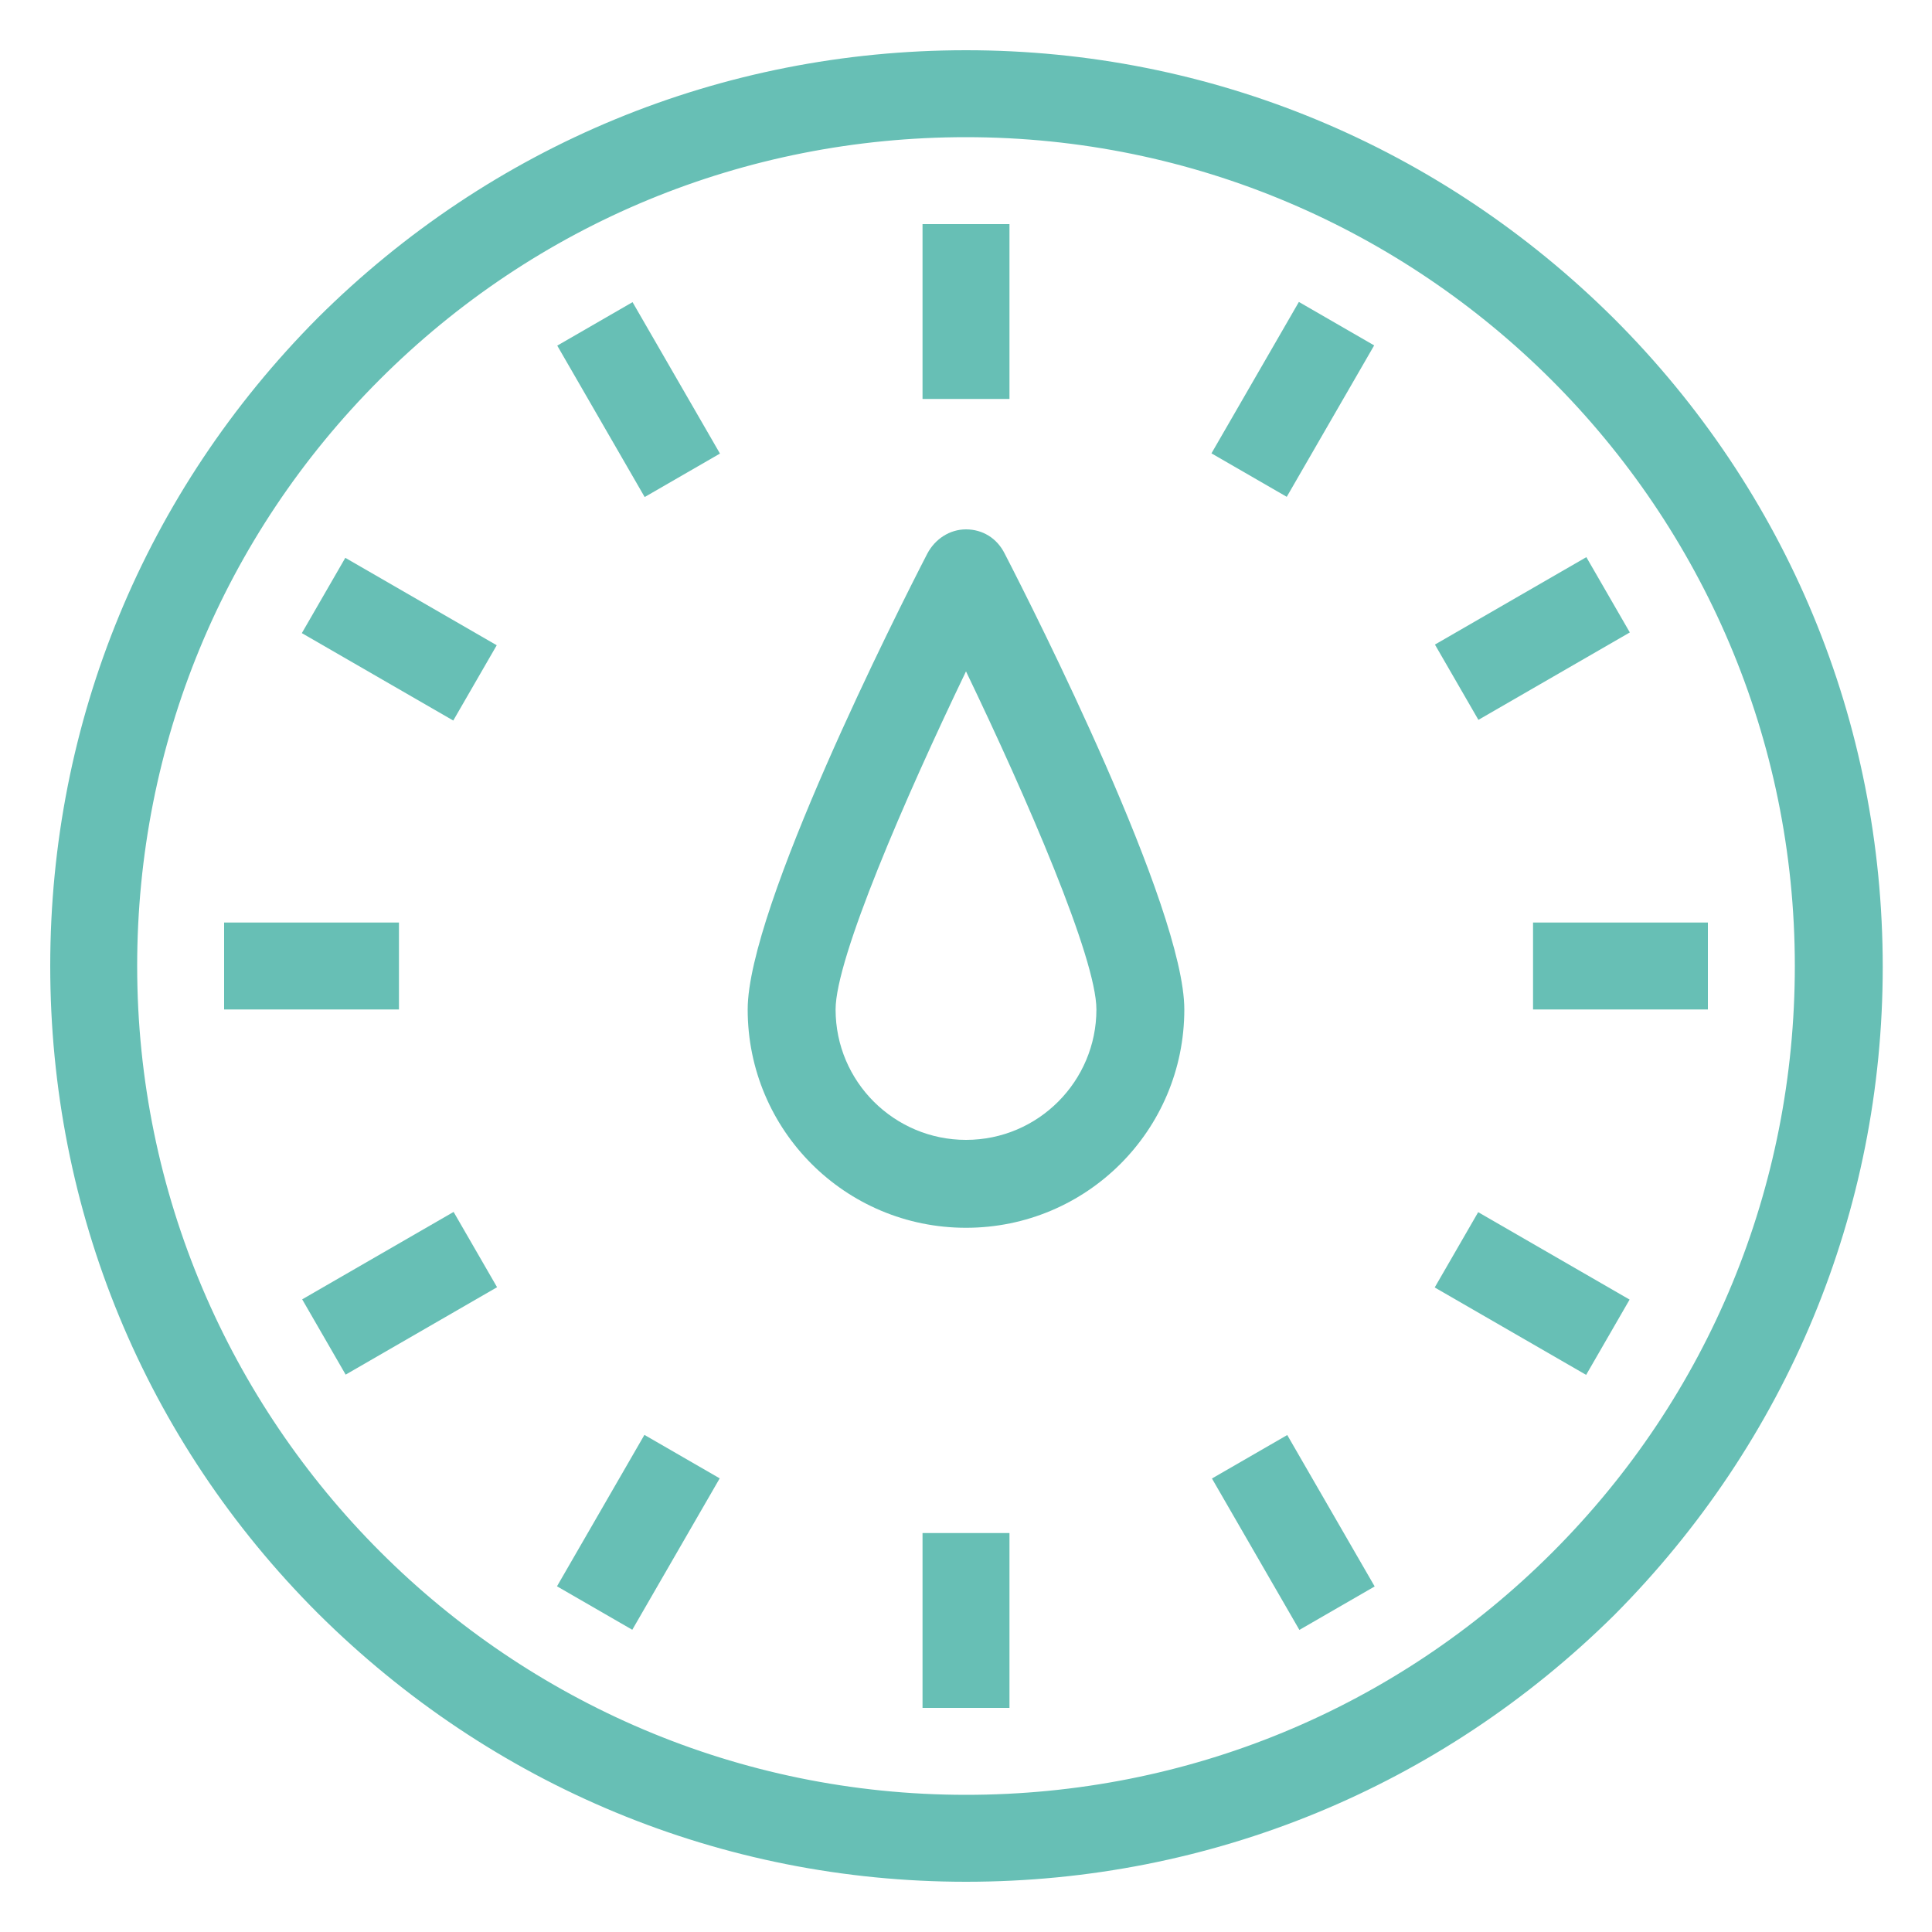
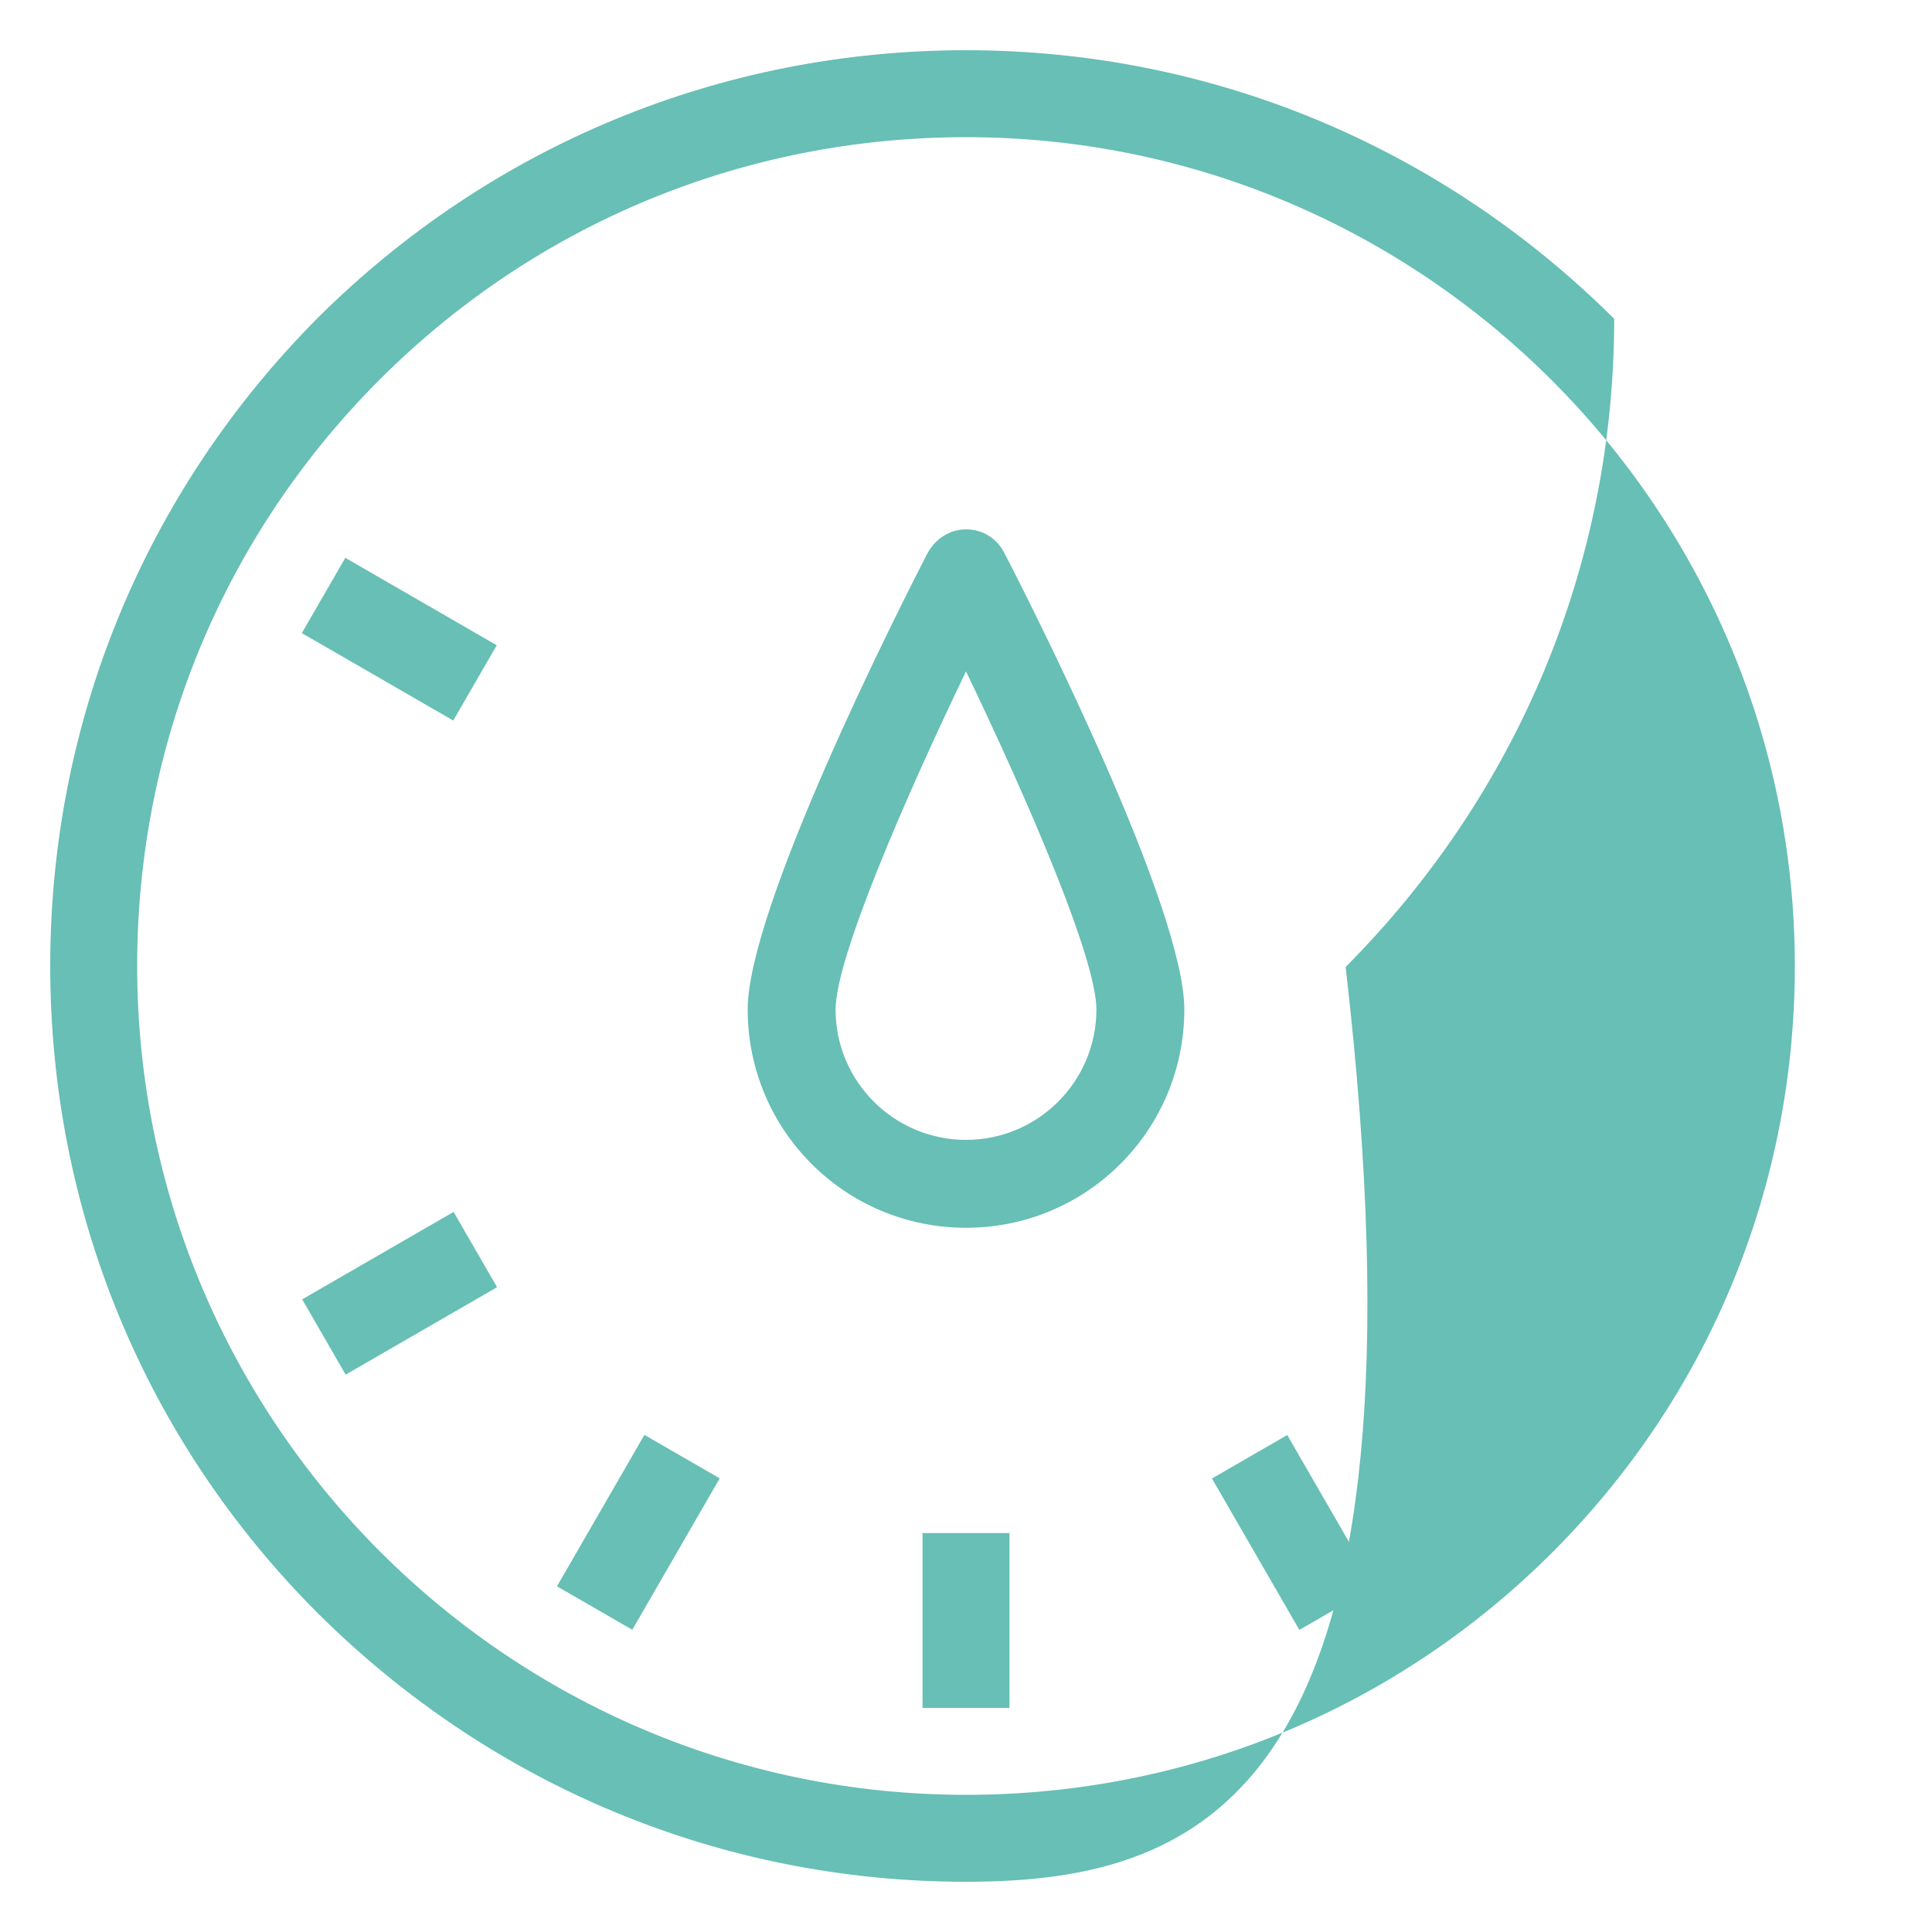
<svg xmlns="http://www.w3.org/2000/svg" xmlns:xlink="http://www.w3.org/1999/xlink" version="1.1" id="Livello_1" x="0px" y="0px" viewBox="0 0 200 200" style="enable-background:new 0 0 200 200;" xml:space="preserve">
  <style type="text/css">
	.st0{clip-path:url(#SVGID_2_);fill:#67bfb5;}
	.st1{fill:#67bfb5;}
	.st2{clip-path:url(#SVGID_4_);fill:#67bfb5;}
</style>
  <g>
    <g>
      <defs>
        <rect id="SVGID_1_" x="5.2" y="5.2" width="189.7" height="189.7" />
      </defs>
      <clipPath id="SVGID_2_">
        <use xlink:href="#SVGID_1_" style="overflow:visible;" />
      </clipPath>
-       <path class="st0" d="M100,14.2c-22.9,0-44.5,8.9-60.7,25.1C23.1,55.5,14.2,77.1,14.2,100c0,47.3,38.5,85.8,85.8,85.8    c22.9,0,44.5-8.9,60.7-25.1c16.2-16.2,25.1-37.8,25.1-60.7C185.8,52.7,147.3,14.2,100,14.2 M100,194.8L100,194.8    c-25.3,0-49.1-9.9-67.1-27.8C15,149.1,5.2,125.3,5.2,100S15,50.9,32.9,32.9C50.9,15,74.7,5.2,100,5.2c25.3,0,49.1,9.9,67.1,27.8    c17.9,17.9,27.8,41.7,27.8,67.1c0,25.3-9.9,49.1-27.8,67.1C149.1,185,125.3,194.8,100,194.8" />
+       <path class="st0" d="M100,14.2c-22.9,0-44.5,8.9-60.7,25.1C23.1,55.5,14.2,77.1,14.2,100c0,47.3,38.5,85.8,85.8,85.8    c22.9,0,44.5-8.9,60.7-25.1c16.2-16.2,25.1-37.8,25.1-60.7C185.8,52.7,147.3,14.2,100,14.2 M100,194.8L100,194.8    c-25.3,0-49.1-9.9-67.1-27.8C15,149.1,5.2,125.3,5.2,100S15,50.9,32.9,32.9C50.9,15,74.7,5.2,100,5.2c25.3,0,49.1,9.9,67.1,27.8    c0,25.3-9.9,49.1-27.8,67.1C149.1,185,125.3,194.8,100,194.8" />
    </g>
-     <rect x="95.5" y="23.2" class="st1" width="9" height="18.1" />
-     <rect x="124.8" y="36.8" transform="matrix(0.5 -0.866 0.866 0.5 31.141 136.608)" class="st1" width="18.1" height="9" />
-     <rect x="149.6" y="61.6" transform="matrix(0.866 -0.5 0.5 0.866 -11.81 88.18)" class="st1" width="18.1" height="9" />
    <rect x="158.7" y="95.5" class="st1" width="18.1" height="9" />
    <rect x="154.1" y="124.8" transform="matrix(0.5 -0.866 0.866 0.5 -36.606 204.328)" class="st1" width="9" height="18.1" />
    <rect x="129.4" y="149.6" transform="matrix(0.866 -0.5 0.5 0.866 -61.399 88.2)" class="st1" width="9" height="18.1" />
    <rect x="95.5" y="158.7" class="st1" width="9" height="18.1" />
    <rect x="57.1" y="154.1" transform="matrix(0.5 -0.866 0.866 0.5 -104.341 136.612)" class="st1" width="18.1" height="9" />
    <rect x="32.3" y="129.4" transform="matrix(0.866 -0.5 0.5 0.866 -61.39 38.597)" class="st1" width="18.1" height="9" />
-     <rect x="23.2" y="95.5" class="st1" width="18.1" height="9" />
    <rect x="36.8" y="57.1" transform="matrix(0.5 -0.866 0.866 0.5 -36.602 68.859)" class="st1" width="9" height="18.1" />
-     <rect x="61.6" y="32.3" transform="matrix(0.866 -0.5 0.5 0.866 -11.809 38.607)" class="st1" width="9" height="18.1" />
    <g>
      <defs>
        <rect id="SVGID_3_" x="5.2" y="5.2" width="189.7" height="189.7" />
      </defs>
      <clipPath id="SVGID_4_">
        <use xlink:href="#SVGID_3_" style="overflow:visible;" />
      </clipPath>
      <path class="st2" d="M100,69.5c-6.3,13.1-13.5,29.7-13.5,35c0,7.5,6.1,13.5,13.5,13.5c7.5,0,13.5-6.1,13.5-13.5    C113.5,99.2,106.3,82.6,100,69.5 M100,127.1c-12.5,0-22.6-10.1-22.6-22.6C77.4,94,92.9,63.3,96,57.3c0.8-1.5,2.3-2.5,4-2.5    c1.7,0,3.2,0.9,4,2.5c3.1,6,18.6,36.7,18.6,47.2C122.6,117,112.5,127.1,100,127.1" />
    </g>
  </g>
</svg>